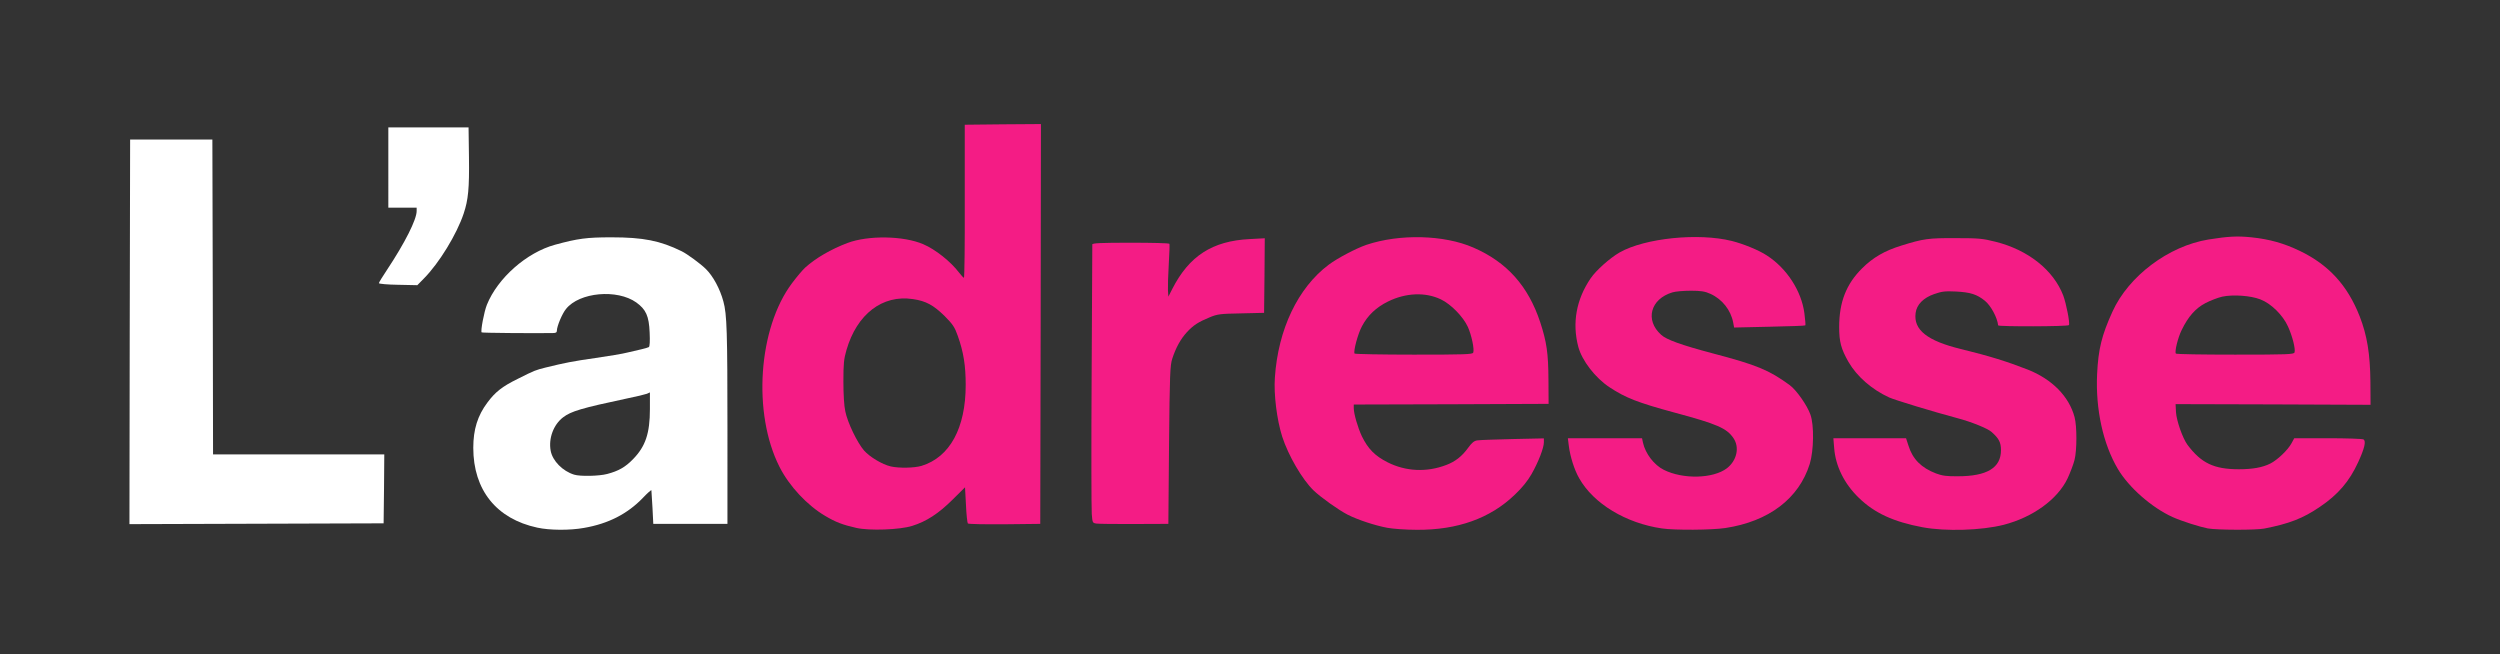
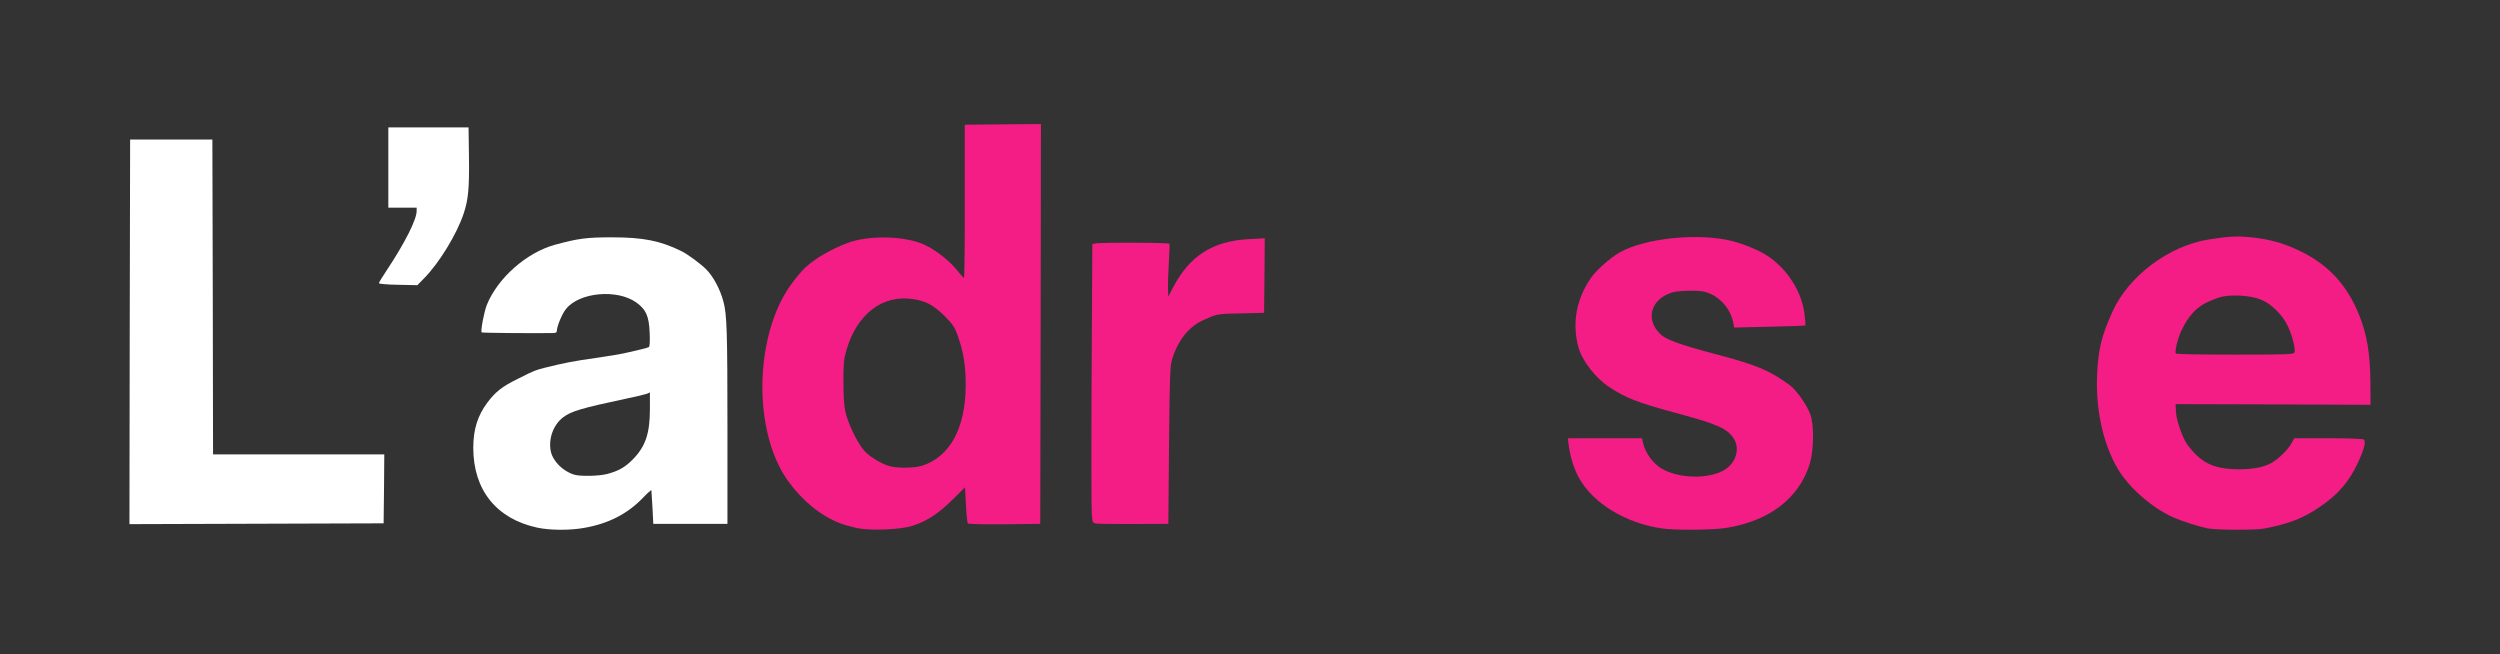
<svg xmlns="http://www.w3.org/2000/svg" viewBox="0 0 1854 485">
  <rect x="0" y="0" width="1854" height="485" fill="#333333" stroke="none" />
  <g stroke="none" stroke-width="1" fill="none" fill-rule="evenodd">
    <g transform="translate(96 92)">
      <g transform="translate(469.372)" fill="#F41C85">
        <g>
          <path d="M69.696 299.5c-10.1-2.3-15.2-4.2-23.099-8.9-13.299-7.8-26.698-22.1-33.898-36.4C-7.4 214.5-3.1 151.4 22 118c3.5-4.7 7.9-9.9 9.8-11.6 7.599-6.9 19.098-13.6 31.297-18.2 15.4-5.8 41.598-5.4 56.197.9 9 3.8 20.399 12.9 26.698 21.2 1.6 2 3.1 3.7 3.5 3.7.4 0 .7-25.5.6-56.7V.5l28.298-.3 28.199-.2-.2 148.2-.3 148.3-26.399.3c-14.599.1-26.798-.1-27.298-.6-.4-.4-1.1-6.6-1.4-13.8l-.7-13-9.3 9.2c-10.399 10.3-19.298 16.1-29.898 19.4-9.1 2.9-31.698 3.7-41.397 1.5zm48.297-46c20.999-6.4 32.798-28 32.798-60 0-14.3-1.6-24.5-5.9-36.5-2.3-6.5-3.6-8.4-9.7-14.6-8.399-8.2-13.898-11.2-23.598-12.6-22.598-3.4-41.497 11.2-49.197 37.7-2 6.8-2.3 10.3-2.3 23.5 0 9.3.5 18.1 1.4 22 1.7 8.5 8.9 23.3 13.9 29.1 4.3 4.8 13.399 10.3 19.798 11.8 6.1 1.4 17.4 1.2 22.799-.4z" fill-rule="nonzero" />
-           <path d="M463.372 299.4c-8.7-1.6-21.899-5.9-29.298-9.7-6.5-3.3-19.899-12.8-25.299-18-8.4-8.1-18.798-26-23.298-40-3.9-12.3-6.3-31.2-5.4-43.7 2.4-35.8 17.1-66.5 39.798-83.6 6.7-5 20.199-12.1 27.998-14.8 24.699-8.3 57.597-7.5 79.395 2 24.899 10.8 40.698 28.5 49.597 55.4 4.8 14.7 6 22.9 6.1 43l.1 17.5-72.196.3-72.295.2v2.6c0 4.3 3 14.5 6 20.9 4.599 9.4 9.699 14.6 19.198 19.4 13.4 6.7 28.698 7.5 43.197 2 6.8-2.5 11.9-6.5 16.5-12.9 2.6-3.6 4.4-5.1 6.6-5.4 1.699-.3 13.498-.7 26.298-1l23.198-.5v2.9c0 4.2-4.1 14.7-9.1 23.5-2.9 5.1-6.999 10.2-12.399 15.3-18.198 17.6-42.597 26.3-72.695 26.1-7.9 0-17.8-.7-21.999-1.5zm63.796-129.9c1-2.4-1.3-13.2-4-19.1-3.5-7.6-12.499-16.8-19.998-20.4-11.5-5.5-25.999-4.9-39.198 1.6-8.7 4.3-14.999 10.2-19.299 18.3-3.1 5.8-6.5 18.6-5.5 20.3.3.4 20.1.8 43.998.8 37.698 0 43.497-.2 43.997-1.5z" fill-rule="nonzero" />
          <path d="M667.16 299.9c-26.799-3.9-50.797-18.4-61.396-37.2-3.6-6.2-6.7-16.1-7.7-24l-.7-5.7h54.997l.7 3.3c1.8 8.1 8.2 16.5 15.399 20.1 14.299 7.2 36.598 6.6 46.797-1.1 7.4-5.7 9.6-15.5 4.9-22.4-5.1-7.4-12-10.4-43.598-18.9-27.298-7.4-36.298-10.9-48.297-18.8-10.5-6.9-20.499-19.8-23.198-30.1-4.6-17.6-1.5-35 9.199-50.7 4-5.9 14.2-15 21.499-19.2 18.699-10.6 58.296-14.7 83.195-8.5 8.4 2.1 19.999 6.8 25.898 10.7 14.8 9.5 25.699 26.3 27.899 42.8.6 4.8 1 8.9.7 9.1-.2.3-12.2.7-26.599 1l-26.198.6-.7-3.7c-1.7-9.2-8.2-17.4-16.9-21.3-4-1.8-6.899-2.3-14.498-2.3-5.2 0-11.3.5-13.6 1.2-16.399 4.9-20.598 20.6-8.4 31.5 3.9 3.6 14.7 7.5 37.999 13.7 33.098 8.7 41.897 12.4 57.196 23.5 5 3.6 13.1 15.1 15.5 22 2.8 7.8 2.5 26.7-.5 36.5-8 25.7-30.299 42.7-62.697 47.6-9.9 1.5-37.398 1.7-46.897.3z" />
-           <path d="M860.348 299c-21.398-4-35.598-10.5-47.197-21.8-10.8-10.4-17.299-23.6-18.299-36.9l-.6-7.3h53.897l1.8 5.5c3.1 10 9.5 16.4 20.399 20.6 4.6 1.7 7.8 2.2 16.199 2.1 21.698 0 31.998-6.3 31.998-19.3 0-5.9-1.5-8.7-7-13.6-3-2.6-14.799-7.4-24.998-10.1-18-4.8-46.598-13.5-50.797-15.4-13-5.9-24.099-15.7-30.298-26.4-5.5-9.7-6.9-14.9-6.9-25.9 0-18.5 5.3-31.9 16.999-43.5 8-8 16.799-13.1 29.198-16.9 16.4-5.1 20.099-5.6 40.298-5.5 17.199 0 19.999.3 29.498 2.7 24.299 6.1 42.997 21.1 50.197 39.9 2.2 5.9 5.1 20.6 4.2 21.9-.6 1.1-52.397 1.2-52.497.2-.6-5.8-5.4-14.7-9.9-18.3-6-4.8-10.599-6.2-21.198-6.8-8.4-.4-10.6-.1-16.4 1.9-7.999 2.8-12.899 7.8-13.698 14-1.7 12.5 8.599 20.7 33.798 26.8 20.898 5.1 33.997 9.2 49.397 15.2 18.098 7.2 30.598 19.9 34.697 35.3 1.8 6.8 1.8 24.7-.1 31.9-.8 3.1-3.1 9.2-5.1 13.5-7.399 15.5-25.698 28.8-47.396 34.4-16.6 4.2-43.098 5-60.197 1.8z" />
          <path d="M1072.035 299.9c-6.2-1.2-19.398-5.4-26.098-8.4-15.499-7-32.498-21.9-40.697-35.7-11-18.6-16.6-44.3-15.4-70.3.9-18.7 3.4-28.8 11.4-46.4 11.899-26.3 41.597-48.7 71.295-53.5 14.5-2.3 21.2-2.7 31.799-1.6 13.399 1.4 23.998 4.4 35.697 10 21.5 10.3 35.498 25.6 44.498 48.5 5.6 14.3 7.8 28.1 8 48.8l.1 16.9-72.296-.3-72.296-.2.3 5.9c.4 6.5 4.9 19.2 8.4 24.1 10.199 13.7 19.698 18.3 38.197 18.3 10.2 0 17.5-1.3 23.299-4.2 5.4-2.7 13.099-10.1 15.799-15.1l2-3.7h24.998c13.7 0 25.599.4 26.399.9 2 1.3.7 6.7-4 16.9-6.5 14.2-14.9 24-28.399 33.1-12.499 8.5-22.398 12.4-41.297 16.1-6.4 1.2-34.698 1.1-41.697-.1zm64.197-130.5c.9-2.3-1.5-12-4.8-19.2-3.8-8.5-12.6-17.2-20.599-20.2-7.2-2.8-20.299-3.7-28.198-2-3.1.7-8.6 2.8-12.3 4.7-7.499 3.9-12.899 10-17.798 20.1-2.8 5.7-5.3 15.9-4.3 17.4.2.5 19.999.8 43.897.8 38.798 0 43.498-.2 44.098-1.6z" fill-rule="nonzero" />
          <path d="M247.985 296.3c-3.1-.4-3.2-.5-3.7-7.1-.3-3.7-.4-49.9-.1-102.7.3-52.8.5-96.6.5-97.2-.1-1 6.2-1.3 28.299-1.3 15.699 0 28.698.3 28.898.8.2.4 0 7.2-.5 15.2-.5 8-.7 16.6-.6 19.3l.3 4.7 2.9-5.7c12.499-24.5 29.698-35.6 57.396-37l11.2-.6-.2 27.7-.3 27.6-17 .4c-15.598.3-17.498.5-23.298 2.9-8.5 3.5-12.2 5.9-16.999 11.1-4.5 4.9-8.1 11.3-10.8 19.6-1.6 5-1.9 11.1-2.4 64l-.5 58.5-24.998.1c-13.699.1-26.398-.1-28.098-.3z" />
        </g>
      </g>
      <g transform="translate(0 2.5)" fill="#FFF">
        <g>
          <path d="M302.482 296.8c-30.298-6.5-47.497-27.9-47.497-59.2 0-13.6 3.2-23.9 10.499-33.6 5.8-7.8 11-11.9 22.399-17.5 12.899-6.5 13.199-6.5 20.598-8.4 14.7-3.6 20.3-4.7 37.098-7.1 9.8-1.4 20.599-3.2 23.899-4.1 3.3-.8 7.9-1.9 10.3-2.4 2.399-.5 4.799-1.3 5.399-1.6.7-.4.9-4.3.6-10.9-.5-12.1-2.7-17-9.9-22.2-14.199-10.1-42.197-7.6-52.096 4.8-2.9 3.5-6.8 12.9-6.8 16.1 0 1.4-.8 1.8-3.2 1.8-16.099.2-52.197-.1-52.597-.5-.9-.9 1.8-15.3 3.9-20.5 8-19.8 29.398-38.7 50.497-44.5 16.899-4.6 23.399-5.5 41.897-5.5 23.6 0 36.098 2.5 51.997 10.3 4 1.9 14.2 9.4 18 13.2 5.399 5.3 10.499 14.8 12.998 24.1 2.6 9.5 3 22.2 3 95.6V294h-54.996l-.6-12c-.4-6.6-.7-12.4-.8-12.9 0-.5-2.9 2-6.3 5.6-11.4 11.9-25.698 19.2-43.697 22.3-10.5 1.9-25.499 1.8-34.598-.2zm51.797-39.8c8.4-2.2 13.499-5.1 19.199-11 9.199-9.4 12.499-19.1 12.499-37.2v-12.3l-2.2 1c-1.3.5-7.9 2.1-14.8 3.5-33.897 7.2-41.497 9.5-47.396 14-7.1 5.4-10.9 15.6-9.2 24.8 1.4 7.5 8.9 15.1 17.4 17.7 4.499 1.4 18.498 1.1 24.498-.5z" fill-rule="nonzero" />
          <path d="M0.2 151.6L0.5 9 30.998 9 61.496 9 61.796 125.8 61.996 242.5 125.492 242.5 188.989 242.5 188.789 268.1 188.489 293.6 94.194 293.9 0 294.2z" />
          <path d="M199.288 116.7c-7.9-.1-14.3-.7-14.3-1.2s2.6-4.8 5.9-9.7c13.4-20.2 22.1-37.5 22.1-43.8v-2.5h-21V0h59.497l.3 22c.3 23.2-.5 31.6-3.9 41.8-5.1 15.4-18.299 36.9-29.398 48.1l-5 5.1-14.199-.3z" />
        </g>
      </g>
    </g>
  </g>
</svg>